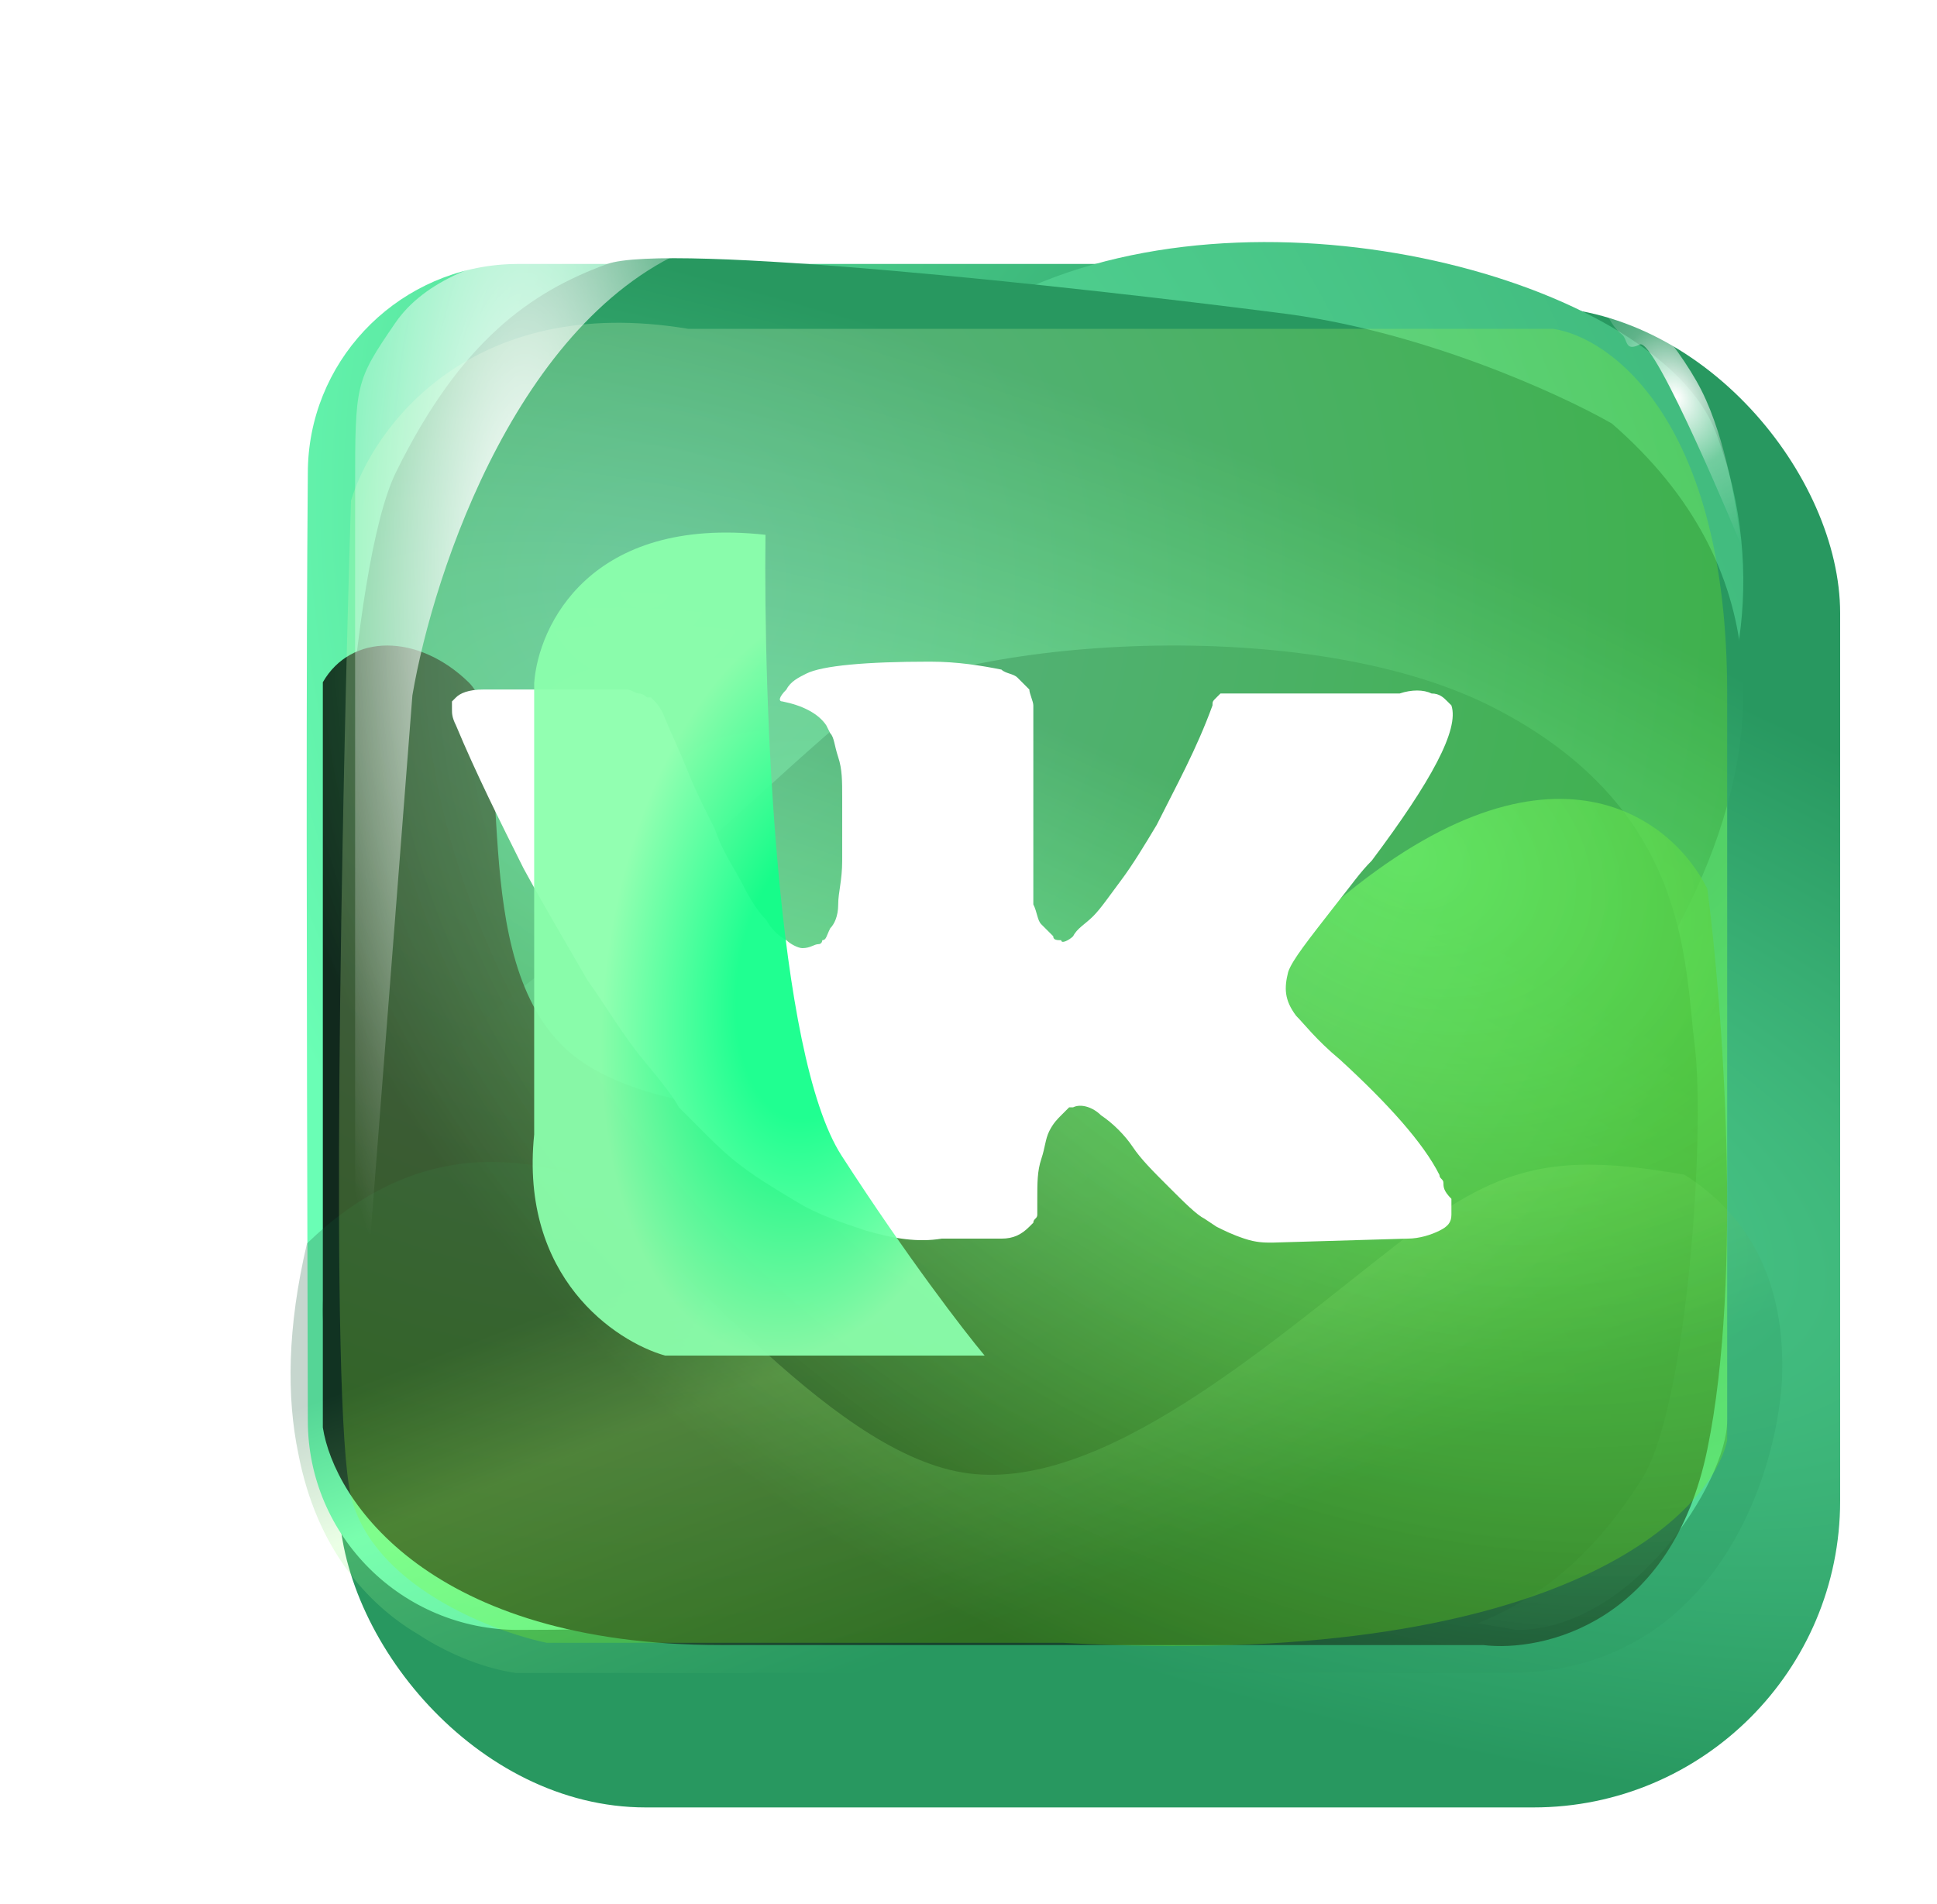
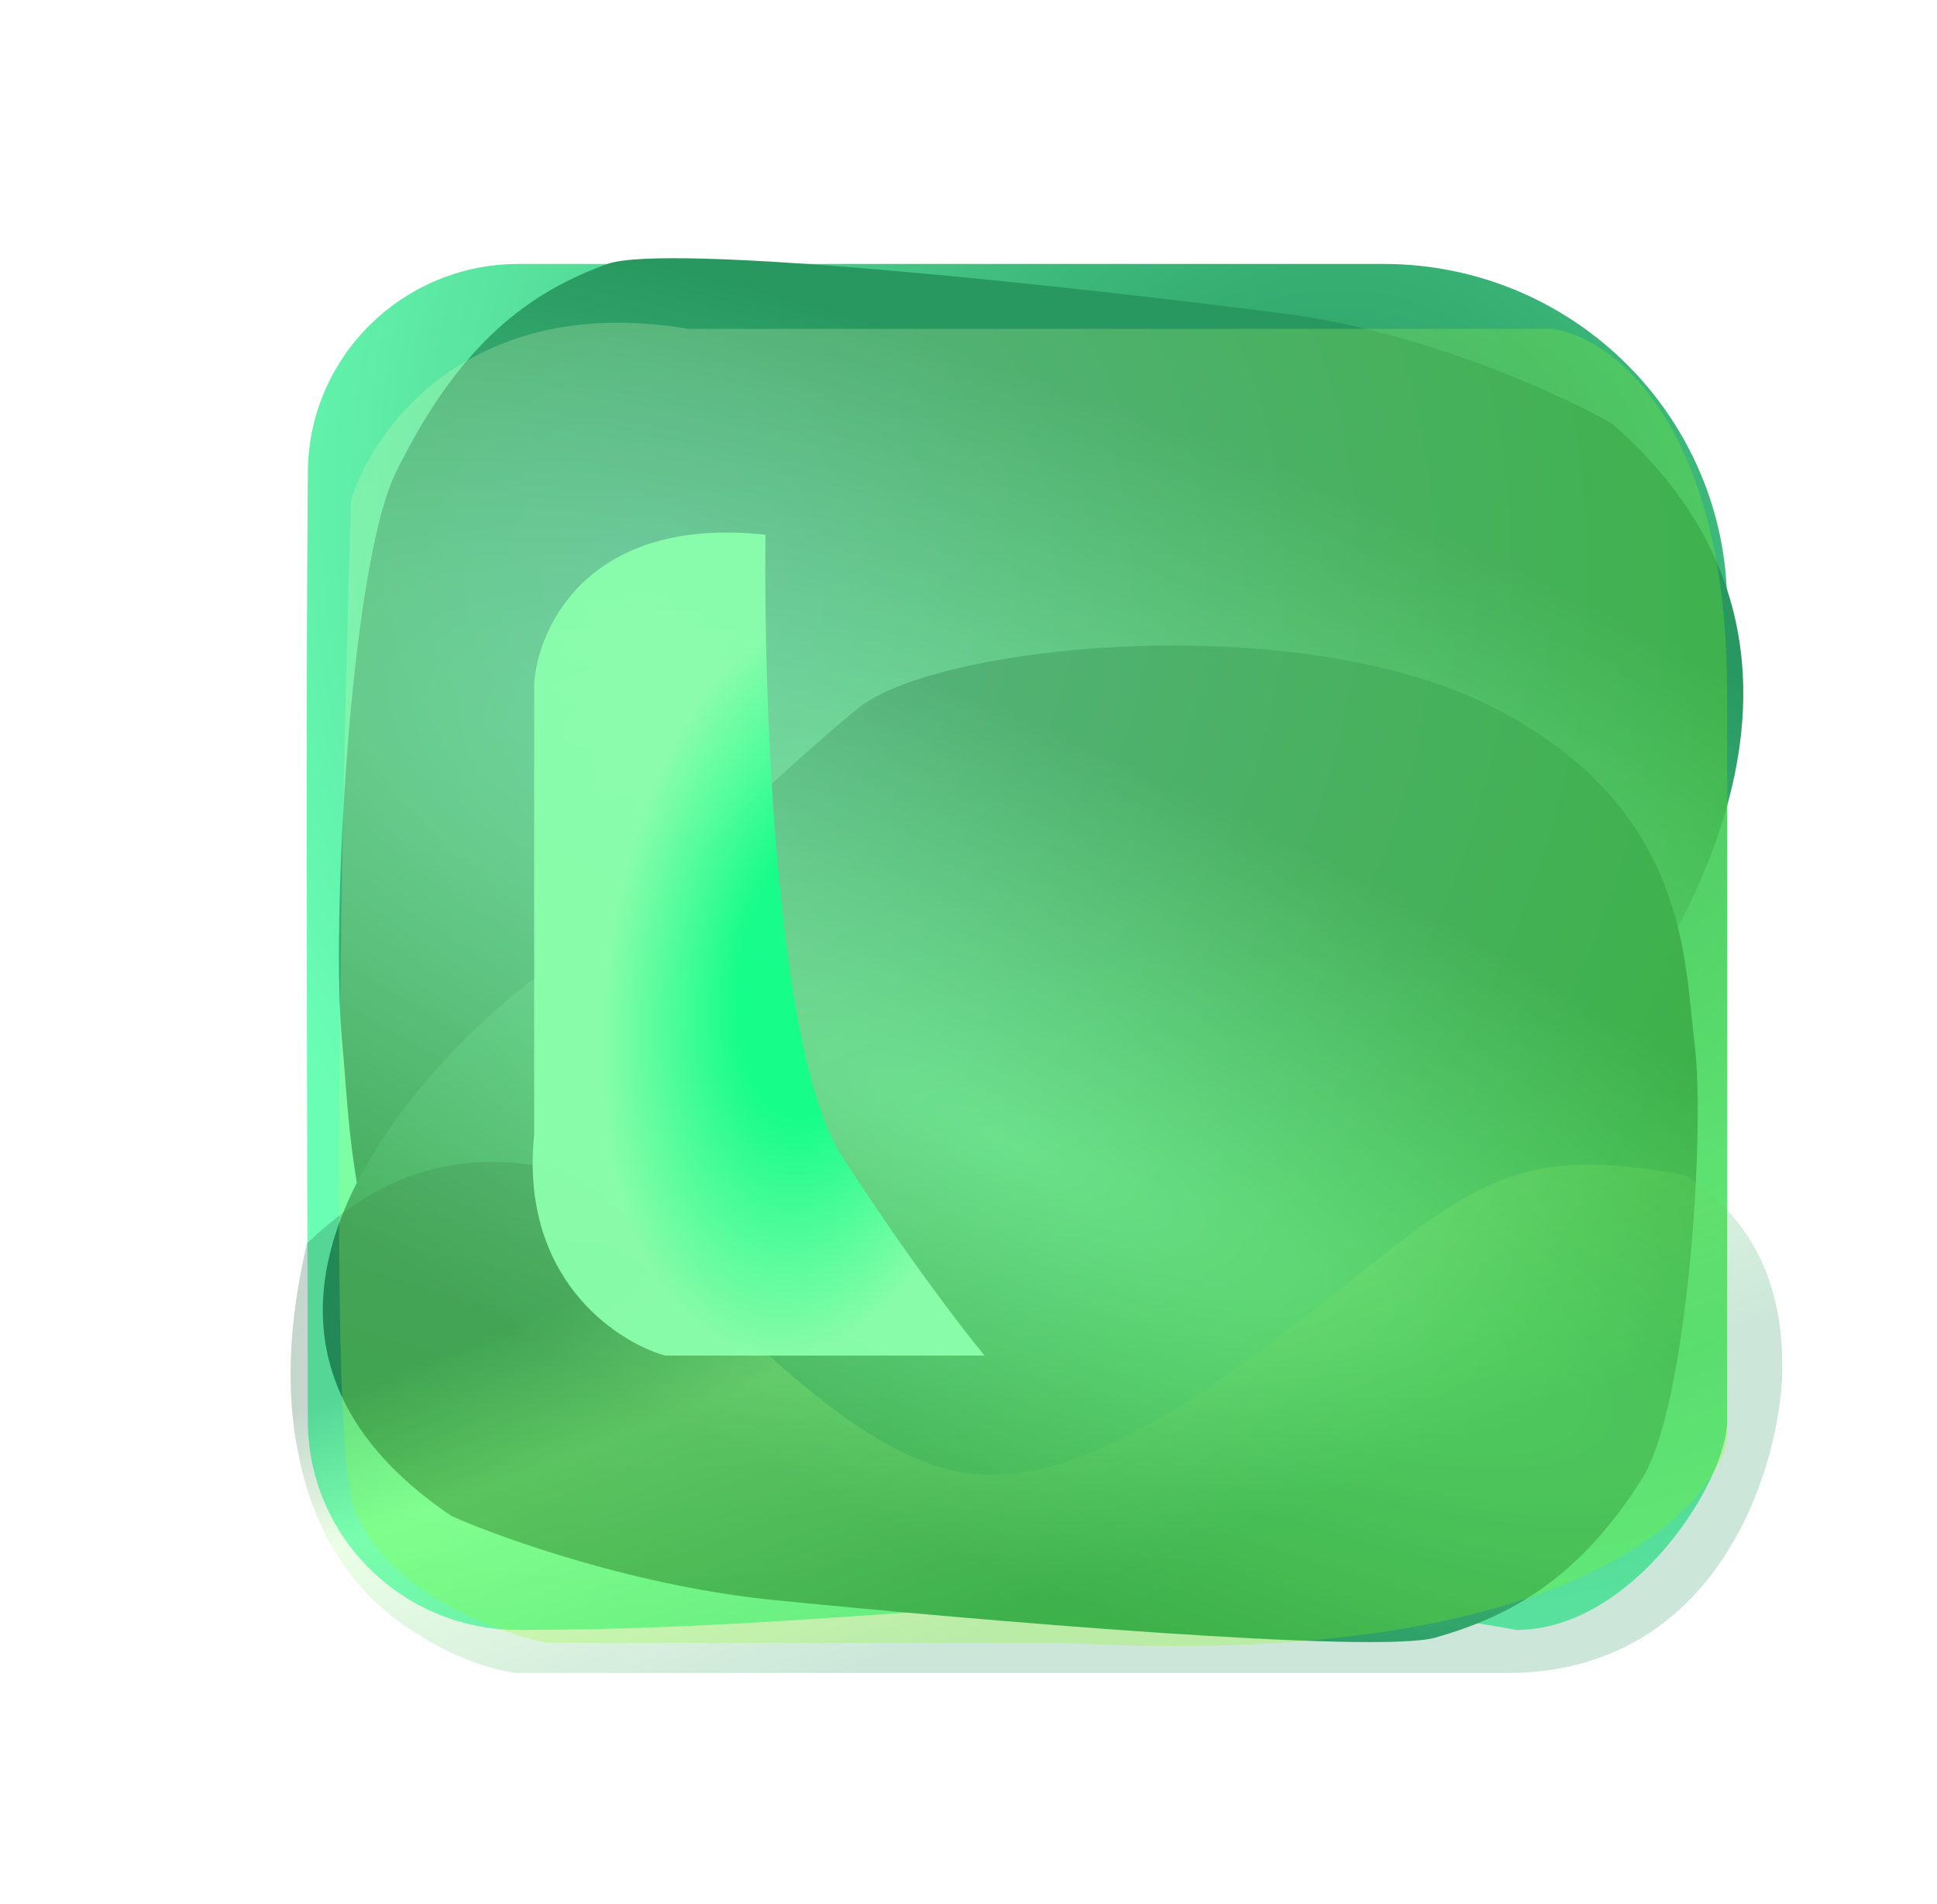
<svg xmlns="http://www.w3.org/2000/svg" width="120" height="118" viewBox="0 0 120 118" fill="none">
  <g filter="url(#filter0_d_483_221)">
-     <rect x="17" y="12" width="93" height="93" rx="19" fill="url(#paint0_radial_483_221)" />
-   </g>
+     </g>
  <g style="mix-blend-mode:lighten" filter="url(#filter1_i_483_221)">
    <path d="M109 86.03V35.516C109 23.829 99.466 14.355 87.704 14.355H34.122C33.775 14.355 33.432 14.368 33.092 14.395C26.365 14.917 21.07 20.506 21.07 27.325C20.968 39.73 20.986 54.388 21.07 86.03C21.07 93.193 26.914 99 34.122 99C58.267 99 73.278 94.904 95.948 99C103.156 99 109 89.785 109 86.03Z" fill="url(#paint1_radial_483_221)" style="mix-blend-mode:darken" />
  </g>
  <g filter="url(#filter2_f_483_221)">
-     <path d="M22.207 60.922C23.249 53.038 25.681 44.403 24.639 29.76C25.334 25.755 31.935 22.35 37.146 24.128C42.358 25.907 48.264 24.504 63.898 17.745C79.532 10.987 102.81 17.745 106.284 26.756C109.758 35.767 107.326 44.778 104.547 47.406C101.768 50.034 99.683 44.403 96.209 44.778C92.734 45.153 84.744 51.912 71.194 72.186C57.644 92.46 34.019 89.081 26.376 84.576C18.733 80.07 21.165 68.807 22.207 60.922Z" fill="url(#paint2_radial_483_221)" />
-   </g>
+     </g>
  <g filter="url(#filter3_f_483_221)">
    <path d="M37.592 16.368C41.341 14.994 66.827 17.799 79.102 19.374C87.939 20.427 96.62 24.393 99.856 26.244C120.611 44.28 95.504 70.045 92.492 71.763C89.479 73.481 79.102 86.793 74.08 91.946C69.059 97.099 46.296 100.105 33.91 91.946C21.524 83.787 21.859 71.334 21.189 64.463C20.52 57.592 21.627 35.161 24.537 29.25C28.554 21.091 32.906 18.085 37.592 16.368Z" fill="url(#paint3_radial_483_221)" />
  </g>
  <g filter="url(#filter4_f_483_221)">
    <path d="M88.933 101.474C85.263 102.521 60.31 100.382 48.293 99.182C39.641 98.379 31.141 95.355 27.973 93.944C7.653 80.193 32.234 60.55 35.184 59.24C38.133 57.931 48.293 47.782 53.209 43.853C58.126 39.925 80.412 37.633 92.539 43.853C104.665 50.074 104.337 59.568 104.993 64.806C105.648 70.044 104.564 87.146 101.715 91.652C97.782 97.872 93.522 100.164 88.933 101.474Z" fill="url(#paint4_radial_483_221)" />
  </g>
  <g filter="url(#filter5_f_483_221)">
-     <path d="M20 88.455V42.275C21.736 39.242 25.903 39.242 29.029 42.275C32.154 45.309 28.681 59.466 35.279 65.197C41.877 70.927 65.144 71.264 82.159 56.433C95.772 44.567 103.574 50.59 105.773 55.084C106.699 62.163 107.995 79.017 105.773 89.803C103.55 100.59 95.587 102.388 91.882 101.938H44.655C26.598 101.938 20.695 92.949 20 88.455Z" fill="url(#paint5_radial_483_221)" style="mix-blend-mode:overlay" />
-   </g>
+     </g>
  <g filter="url(#filter6_f_483_221)">
    <path d="M19.018 77.05C19.018 77.05 19.018 77.05 19.018 77.05C21.976 74.211 27.343 70.307 35.505 72.792C41.539 77.05 51.121 89.827 59.639 91.247C68.157 92.666 78.804 83.084 86.612 77.05C92.859 72.224 96.195 71.372 104.358 72.792C108.262 75.276 110.675 79.322 110.391 85.568C110.036 91.602 106.132 103.669 93.356 103.669H31.956C30.275 103.423 28.057 102.683 25.886 101.26C22.731 99.395 19.606 95.915 18.483 90.085C17.756 86.59 17.785 82.293 19.018 77.05Z" fill="url(#paint6_linear_483_221)" fill-opacity="0.24" style="mix-blend-mode:color-dodge" />
  </g>
  <g filter="url(#filter7_f_483_221)">
    <path d="M33.876 101.8H65.888C96.082 103.481 105.877 94.149 107 89.273V42.925C107 26.139 99.811 20.899 96.217 20.377H42.637C29.158 18.122 23.092 26.536 21.744 31.024C21.183 49.292 20.396 87.207 21.744 92.718C23.092 98.23 30.393 101.069 33.876 101.8Z" fill="url(#paint7_radial_483_221)" fill-opacity="0.24" style="mix-blend-mode:darken" />
  </g>
  <g filter="url(#filter8_f_483_221)">
-     <path d="M22 88.869V30.309C22 23.779 22 23.648 24.484 20.017C28.163 14.64 39.08 14.928 43.604 15.047L43.649 15.048C32.292 19.023 26.85 35.396 25.549 43.086L22 88.869Z" fill="url(#paint8_radial_483_221)" style="mix-blend-mode:lighten" />
-   </g>
+     </g>
  <g style="mix-blend-mode:hard-light">
-     <path d="M89.424 73.301C89.424 73.055 89.177 73.055 89.177 72.808C88.191 70.836 85.971 68.37 83.01 65.658C81.53 64.425 80.79 63.438 80.297 62.945C79.557 61.959 79.557 61.219 79.803 60.233C80.05 59.493 81.037 58.26 82.764 56.041C83.75 54.808 84.244 54.069 84.984 53.329C88.684 48.397 90.411 45.192 89.917 43.712L89.671 43.466C89.424 43.219 89.177 42.973 88.684 42.973C88.191 42.726 87.451 42.726 86.711 42.973H77.337C77.09 42.973 77.09 42.973 76.597 42.973C76.35 42.973 76.103 42.973 76.103 42.973H75.856H75.61L75.363 43.219C75.117 43.466 75.116 43.466 75.116 43.712C74.13 46.425 72.896 48.644 71.663 51.11C70.923 52.343 70.183 53.575 69.443 54.562C68.703 55.548 68.209 56.288 67.716 56.781C67.223 57.274 66.729 57.52 66.483 58.014C66.236 58.26 65.743 58.507 65.743 58.26C65.496 58.26 65.249 58.26 65.249 58.014C65.002 57.767 64.756 57.52 64.509 57.274C64.262 57.027 64.262 56.534 64.016 56.041C64.016 55.548 64.016 55.055 64.016 54.808C64.016 54.562 64.016 53.822 64.016 53.329C64.016 52.589 64.016 52.096 64.016 51.849C64.016 51.11 64.016 50.123 64.016 49.137C64.016 48.151 64.016 47.411 64.016 46.918C64.016 46.425 64.016 45.685 64.016 45.192C64.016 44.452 64.016 43.959 64.016 43.712C64.016 43.466 63.769 42.973 63.769 42.726C63.522 42.479 63.276 42.233 63.029 41.986C62.782 41.74 62.289 41.74 62.042 41.493C60.809 41.247 59.329 41 57.602 41C53.655 41 50.941 41.247 49.955 41.74C49.462 41.986 48.968 42.233 48.721 42.726C48.228 43.219 48.228 43.466 48.475 43.466C49.708 43.712 50.695 44.206 51.188 44.945L51.435 45.438C51.682 45.685 51.682 46.178 51.928 46.918C52.175 47.657 52.175 48.397 52.175 49.384C52.175 50.863 52.175 52.343 52.175 53.329C52.175 54.562 51.928 55.301 51.928 56.041C51.928 56.781 51.682 57.274 51.435 57.521C51.188 58.014 51.188 58.26 50.941 58.26C50.941 58.26 50.941 58.507 50.695 58.507C50.448 58.507 50.202 58.753 49.708 58.753C49.461 58.753 48.968 58.507 48.721 58.26C48.228 58.014 47.735 57.521 47.488 57.027C46.995 56.534 46.501 55.794 46.008 54.808C45.514 53.822 44.774 52.836 44.281 51.356L43.788 50.37C43.541 49.877 43.048 48.89 42.554 47.657C42.061 46.425 41.568 45.438 41.074 44.206C40.828 43.712 40.581 43.466 40.334 43.219H40.087C40.087 43.219 39.841 42.973 39.594 42.973C39.347 42.973 39.101 42.726 38.854 42.726H29.974C28.987 42.726 28.493 42.973 28.247 43.219L28 43.466C28 43.466 28 43.712 28 43.959C28 44.206 28 44.452 28.247 44.945C29.48 47.904 30.96 50.863 32.44 53.822C33.92 56.534 35.401 59 36.387 60.726C37.621 62.452 38.607 64.178 39.841 65.658C41.074 67.137 41.814 68.123 42.061 68.616C42.554 69.11 42.801 69.356 43.048 69.603L43.788 70.343C44.281 70.836 45.021 71.575 46.008 72.315C46.995 73.055 48.228 73.794 49.461 74.534C50.695 75.274 52.175 75.767 53.655 76.26C55.382 76.754 56.862 77 58.342 76.753H62.042C62.782 76.753 63.276 76.507 63.769 76.014L64.016 75.767C64.016 75.52 64.262 75.521 64.262 75.274C64.262 75.027 64.262 74.781 64.262 74.288C64.262 73.301 64.262 72.562 64.509 71.822C64.756 71.082 64.756 70.589 65.002 70.096C65.249 69.603 65.496 69.356 65.743 69.11C65.989 68.863 66.236 68.616 66.236 68.616H66.483C66.976 68.37 67.716 68.616 68.209 69.11C68.949 69.603 69.689 70.343 70.183 71.082C70.676 71.822 71.416 72.562 72.403 73.548C73.39 74.534 74.13 75.274 74.623 75.521L75.363 76.014C75.856 76.26 76.35 76.507 77.09 76.753C77.83 77 78.323 77 78.817 77L87.204 76.753C87.944 76.753 88.684 76.507 89.177 76.26C89.671 76.014 89.917 75.767 89.917 75.274C89.917 75.027 89.917 74.534 89.917 74.288C89.424 73.794 89.424 73.548 89.424 73.301Z" fill="white" />
-   </g>
+     </g>
  <g filter="url(#filter9_f_483_221)">
    <path d="M52.138 71.613C48.065 65.308 47.298 43.337 47.423 33.14C36.562 31.939 33.344 38.77 33.093 42.336V70.3C32.188 79.158 38.121 83.124 41.201 84H61C59.743 82.499 56.211 77.919 52.138 71.613Z" fill="url(#paint9_radial_483_221)" fill-opacity="0.94" style="mix-blend-mode:lighten" />
  </g>
  <g filter="url(#filter10_f_483_221)">
    <path d="M107.831 33.696C107.831 33.696 102.532 20.864 101.582 21.345C100.632 21.826 100.864 21.02 100.468 20.715C98.915 19.519 98.858 15.961 98.858 15.961C100.399 17.436 103.867 21.144 105.405 24.184C106.943 27.224 107.663 31.792 107.831 33.696Z" fill="url(#paint10_radial_483_221)" style="mix-blend-mode:lighten" />
  </g>
  <defs>
    <filter id="filter0_d_483_221" x="15" y="12" width="105" height="106" filterUnits="userSpaceOnUse" color-interpolation-filters="sRGB">
      <feFlood flood-opacity="0" result="BackgroundImageFix" />
      <feColorMatrix in="SourceAlpha" type="matrix" values="0 0 0 0 0 0 0 0 0 0 0 0 0 0 0 0 0 0 127 0" result="hardAlpha" />
      <feOffset dx="4" dy="7" />
      <feGaussianBlur stdDeviation="3" />
      <feColorMatrix type="matrix" values="0 0 0 0 0 0 0 0 0 0 0 0 0 0 0 0 0 0 0.6 0" />
      <feBlend mode="normal" in2="BackgroundImageFix" result="effect1_dropShadow_483_221" />
      <feBlend mode="normal" in="SourceGraphic" in2="effect1_dropShadow_483_221" result="shape" />
    </filter>
    <filter id="filter1_i_483_221" x="19" y="14.355" width="90" height="86.645" filterUnits="userSpaceOnUse" color-interpolation-filters="sRGB">
      <feFlood flood-opacity="0" result="BackgroundImageFix" />
      <feBlend mode="normal" in="SourceGraphic" in2="BackgroundImageFix" result="shape" />
      <feColorMatrix in="SourceAlpha" type="matrix" values="0 0 0 0 0 0 0 0 0 0 0 0 0 0 0 0 0 0 127 0" result="hardAlpha" />
      <feOffset dx="-2" dy="2" />
      <feGaussianBlur stdDeviation="6" />
      <feComposite in2="hardAlpha" operator="arithmetic" k2="-1" k3="1" />
      <feColorMatrix type="matrix" values="0 0 0 0 0 0 0 0 0 0 0 0 0 0 0 0 0 0 0.25 0" />
      <feBlend mode="normal" in2="shape" result="effect1_innerShadow_483_221" />
    </filter>
    <filter id="filter2_f_483_221" x="19" y="13" width="91" height="77" filterUnits="userSpaceOnUse" color-interpolation-filters="sRGB">
      <feFlood flood-opacity="0" result="BackgroundImageFix" />
      <feBlend mode="normal" in="SourceGraphic" in2="BackgroundImageFix" result="shape" />
      <feGaussianBlur stdDeviation="1" result="effect1_foregroundBlur_483_221" />
    </filter>
    <filter id="filter3_f_483_221" x="17" y="12" width="95" height="89" filterUnits="userSpaceOnUse" color-interpolation-filters="sRGB">
      <feFlood flood-opacity="0" result="BackgroundImageFix" />
      <feBlend mode="normal" in="SourceGraphic" in2="BackgroundImageFix" result="shape" />
      <feGaussianBlur stdDeviation="2" result="effect1_foregroundBlur_483_221" />
    </filter>
    <filter id="filter4_f_483_221" x="16" y="36" width="93.178" height="69.754" filterUnits="userSpaceOnUse" color-interpolation-filters="sRGB">
      <feFlood flood-opacity="0" result="BackgroundImageFix" />
      <feBlend mode="normal" in="SourceGraphic" in2="BackgroundImageFix" result="shape" />
      <feGaussianBlur stdDeviation="2" result="effect1_foregroundBlur_483_221" />
    </filter>
    <filter id="filter5_f_483_221" x="7" y="27" width="113" height="88" filterUnits="userSpaceOnUse" color-interpolation-filters="sRGB">
      <feFlood flood-opacity="0" result="BackgroundImageFix" />
      <feBlend mode="normal" in="SourceGraphic" in2="BackgroundImageFix" result="shape" />
      <feGaussianBlur stdDeviation="6.5" result="effect1_foregroundBlur_483_221" />
    </filter>
    <filter id="filter6_f_483_221" x="14" y="68" width="100.414" height="39.669" filterUnits="userSpaceOnUse" color-interpolation-filters="sRGB">
      <feFlood flood-opacity="0" result="BackgroundImageFix" />
      <feBlend mode="normal" in="SourceGraphic" in2="BackgroundImageFix" result="shape" />
      <feGaussianBlur stdDeviation="2" result="effect1_foregroundBlur_483_221" />
    </filter>
    <filter id="filter7_f_483_221" x="17" y="16" width="94" height="90" filterUnits="userSpaceOnUse" color-interpolation-filters="sRGB">
      <feFlood flood-opacity="0" result="BackgroundImageFix" />
      <feBlend mode="normal" in="SourceGraphic" in2="BackgroundImageFix" result="shape" />
      <feGaussianBlur stdDeviation="2" result="effect1_foregroundBlur_483_221" />
    </filter>
    <filter id="filter8_f_483_221" x="20" y="13" width="25.649" height="77.869" filterUnits="userSpaceOnUse" color-interpolation-filters="sRGB">
      <feFlood flood-opacity="0" result="BackgroundImageFix" />
      <feBlend mode="normal" in="SourceGraphic" in2="BackgroundImageFix" result="shape" />
      <feGaussianBlur stdDeviation="1" result="effect1_foregroundBlur_483_221" />
    </filter>
    <filter id="filter9_f_483_221" x="0" y="0" width="94" height="117" filterUnits="userSpaceOnUse" color-interpolation-filters="sRGB">
      <feFlood flood-opacity="0" result="BackgroundImageFix" />
      <feBlend mode="normal" in="SourceGraphic" in2="BackgroundImageFix" result="shape" />
      <feGaussianBlur stdDeviation="16.5" result="effect1_foregroundBlur_483_221" />
    </filter>
    <filter id="filter10_f_483_221" x="96.858" y="13.961" width="12.973" height="21.734" filterUnits="userSpaceOnUse" color-interpolation-filters="sRGB">
      <feFlood flood-opacity="0" result="BackgroundImageFix" />
      <feBlend mode="normal" in="SourceGraphic" in2="BackgroundImageFix" result="shape" />
      <feGaussianBlur stdDeviation="1" result="effect1_foregroundBlur_483_221" />
    </filter>
    <radialGradient id="paint0_radial_483_221" cx="0" cy="0" r="1" gradientUnits="userSpaceOnUse" gradientTransform="translate(63.5 58.5) rotate(109.355) scale(35.507 106.304)">
      <stop stop-color="#55D796" />
      <stop offset="1" stop-color="#289860" />
    </radialGradient>
    <radialGradient id="paint1_radial_483_221" cx="0" cy="0" r="1" gradientUnits="userSpaceOnUse" gradientTransform="translate(85.3 30.738) rotate(106.562) scale(71.217 72.798)">
      <stop stop-color="#289860" />
      <stop offset="1" stop-color="#6AFEB5" />
    </radialGradient>
    <radialGradient id="paint2_radial_483_221" cx="0" cy="0" r="1" gradientUnits="userSpaceOnUse" gradientTransform="translate(64.5 51.5) rotate(157.569) scale(105.907 282.194)">
      <stop stop-color="#55D796" />
      <stop offset="1" stop-color="#289860" />
    </radialGradient>
    <radialGradient id="paint3_radial_483_221" cx="0" cy="0" r="1" gradientUnits="userSpaceOnUse" gradientTransform="translate(64.5 56.5) rotate(110.671) scale(31.185 98.617)">
      <stop stop-color="#55D796" />
      <stop offset="1" stop-color="#289860" />
    </radialGradient>
    <radialGradient id="paint4_radial_483_221" cx="0" cy="0" r="1" gradientUnits="userSpaceOnUse" gradientTransform="translate(62.589 70.877) rotate(-64.149) scale(24.718 92.868)">
      <stop stop-color="#55D796" />
      <stop offset="1" stop-color="#289860" />
    </radialGradient>
    <radialGradient id="paint5_radial_483_221" cx="0" cy="0" r="1" gradientUnits="userSpaceOnUse" gradientTransform="translate(87.021 53.062) rotate(115.67) scale(54.297 75.365)">
      <stop stop-color="#62FF71" stop-opacity="0.65" />
      <stop offset="1" stop-color="#11291D" />
    </radialGradient>
    <linearGradient id="paint6_linear_483_221" x1="65" y1="99" x2="55.025" y2="73.147" gradientUnits="userSpaceOnUse">
      <stop stop-color="#289860" />
      <stop offset="0.682" stop-color="#A9FF94" />
      <stop offset="1" stop-color="#105332" />
    </linearGradient>
    <radialGradient id="paint7_radial_483_221" cx="0" cy="0" r="1" gradientUnits="userSpaceOnUse" gradientTransform="translate(40.264 36.527) rotate(70.073) scale(69.643 71.798)">
      <stop stop-color="white" />
      <stop offset="1" stop-color="#80FF00" />
    </radialGradient>
    <radialGradient id="paint8_radial_483_221" cx="0" cy="0" r="1" gradientUnits="userSpaceOnUse" gradientTransform="translate(32.647 35.633) rotate(89.809) scale(53.236 15.611)">
      <stop stop-color="white" />
      <stop offset="1" stop-color="white" stop-opacity="0" />
    </radialGradient>
    <radialGradient id="paint9_radial_483_221" cx="0" cy="0" r="1" gradientUnits="userSpaceOnUse" gradientTransform="translate(50.533 60.639) rotate(98.6) scale(23.627 12.969)">
      <stop offset="0.37" stop-color="#12FF8A" />
      <stop offset="1" stop-color="#8BFFAC" />
    </radialGradient>
    <radialGradient id="paint10_radial_483_221" cx="0" cy="0" r="1" gradientUnits="userSpaceOnUse" gradientTransform="translate(103.865 24.565) rotate(63.163) scale(9.937 6.816)">
      <stop stop-color="white" />
      <stop offset="0.458" stop-color="white" stop-opacity="0.26" />
      <stop offset="1" stop-color="white" stop-opacity="0" />
    </radialGradient>
  </defs>
</svg>